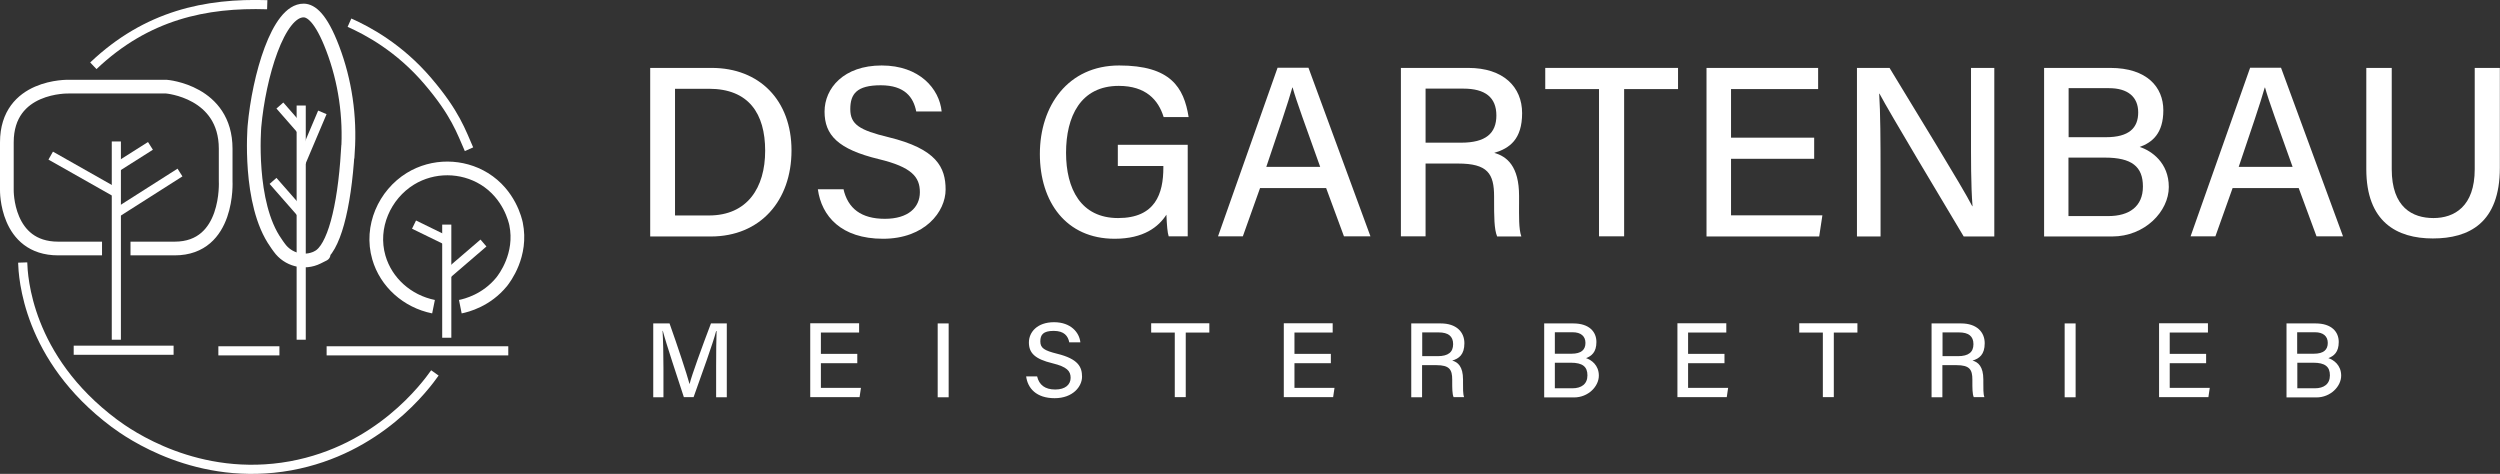
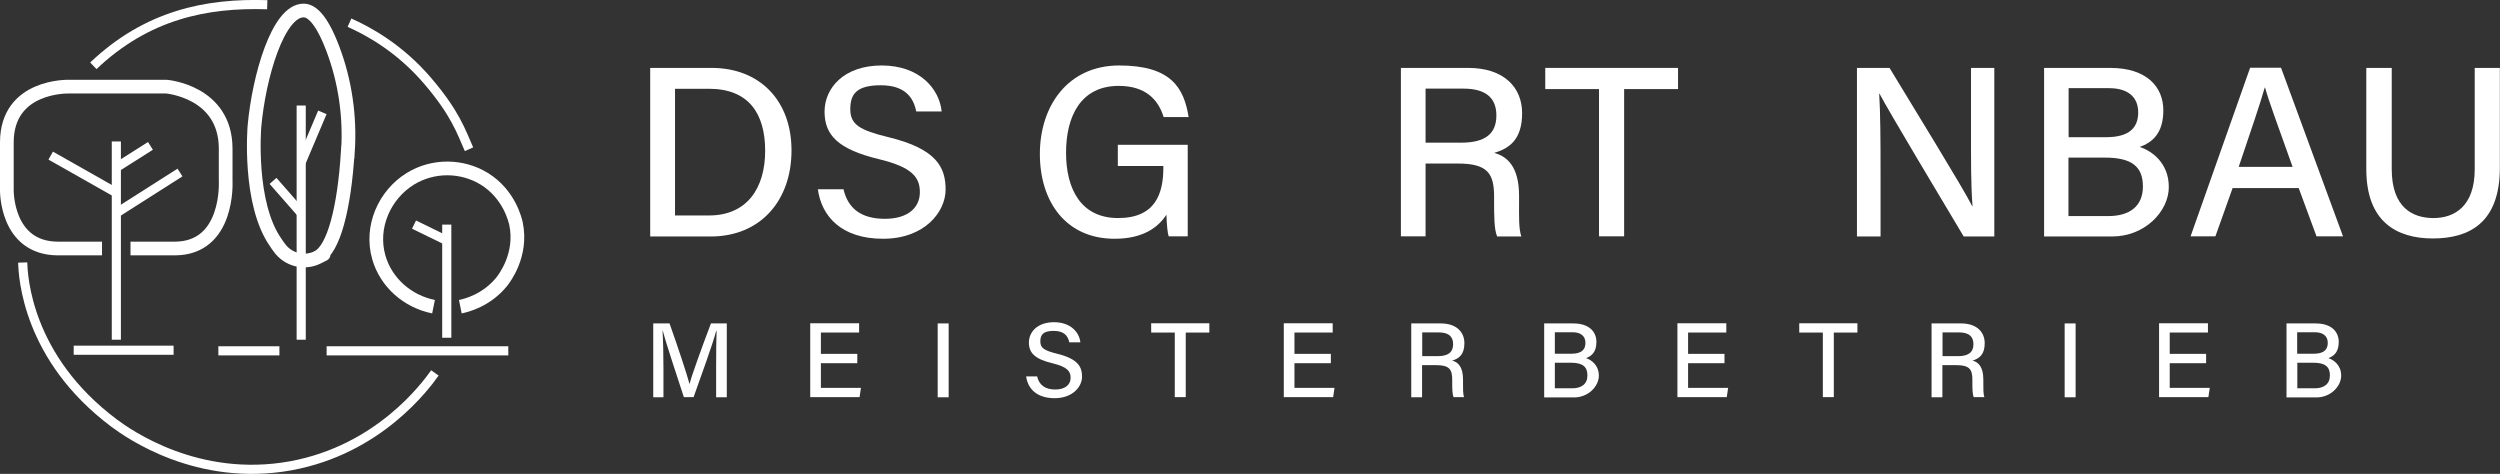
<svg xmlns="http://www.w3.org/2000/svg" viewBox="0 0 1641.8 311.2">
  <rect x="0" y="0" width="1641.8" height="311.2" fill="#333333" stroke="none" />
  <defs>
    <style>      .cls-1 {        stroke-width: 9px;      }      .cls-1, .cls-2 {        fill: none;        stroke: #fff;        stroke-miterlimit: 10;      }      .cls-2 {        stroke-width: 6px;      }      .cls-3 {        fill: #fff;      }      .cls-4 {        display: none;      }    </style>
  </defs>
  <g>
    <g id="Ebene_2" class="cls-4">
      <image width="2170" height="474" transform="translate(-59.9 -13.7) scale(.6)" />
    </g>
    <g id="Ebene_3">
      <path class="cls-1" d="M228.5,99.6c1.5-23.1-1.8-46.2-10-67.8-7.8-20.5-14.4-24.8-19-24.9-16.9-.2-29.5,43.6-32.4,76.1,0,0-4.3,50.7,14.2,76.6.4.6,1.1,1.7,2.1,3,5.7,8,16.4,10.8,25.2,6.4s.2-.1.3-.2c10.2-5.3,17.2-31.8,19.5-69.2Z" />
      <line class="cls-2" x1="197.8" y1="69.3" x2="197.8" y2="223.1" />
-       <line class="cls-2" x1="183.8" y1="69.3" x2="197.8" y2="85.3" />
      <line class="cls-2" x1="211.7" y1="73.8" x2="197.8" y2="106.6" />
      <line class="cls-2" x1="179.3" y1="118.8" x2="197.8" y2="139.9" />
      <path class="cls-2" d="M175.5,3.1c-40.3-1.3-79.1,6.8-114.2,40.1" />
      <path class="cls-2" d="M14.9,172.4c.3,8.9,2.7,62.6,60.1,105.5,9.4,7,54.7,39.1,115.9,28,57.9-10.6,88.6-52.4,94.7-61" />
      <path class="cls-2" d="M229.5,14.9c11.7,5.2,32.7,16.3,51.5,38.4,18.1,21.2,21.9,33.2,27,44.7" />
      <path class="cls-1" d="M85.7,163.2h29c36,0,33.5-44.3,33.5-44.3v-21.2c0-37.7-38.9-40.8-38.9-40.8H45.1s-40.6-1.2-40.6,36.6v31.3s-.7,38.4,33.7,38.4h28.8" />
      <line class="cls-2" x1="76.4" y1="92.9" x2="76.4" y2="223.1" />
      <line class="cls-2" x1="33.3" y1="102.2" x2="76.4" y2="126.6" />
      <line class="cls-2" x1="98.8" y1="95.8" x2="76.4" y2="110" />
      <line class="cls-2" x1="118.2" y1="113.3" x2="76.4" y2="139.9" />
      <line class="cls-2" x1="48.4" y1="230" x2="114" y2="230" />
      <line class="cls-2" x1="143.4" y1="230.4" x2="183.5" y2="230.4" />
      <g>
        <path class="cls-1" d="M284.7,201.4c-17.3-3.5-31.2-16-35.9-32.3-5.8-20.1,3.8-41.3,20.7-51.7,15-9.2,34-8.9,48.5,0,16.6,10.2,20.4,27.4,20.9,29.6,4.2,20.5-7.7,35.8-9.4,38-10,12.3-23.2,15.6-27.2,16.4" />
        <line class="cls-2" x1="293.4" y1="147.5" x2="293.4" y2="221.8" />
        <line class="cls-2" x1="271.9" y1="147.5" x2="293.4" y2="158" />
-         <line class="cls-2" x1="317.5" y1="159.6" x2="293.4" y2="180.3" />
        <line class="cls-2" x1="214.5" y1="230.4" x2="333.8" y2="230.4" />
      </g>
      <g>
        <path class="cls-3" d="M427,44.6h40.4c31.3,0,52.4,21.2,52.4,54.2s-20.5,56.5-53,56.5h-39.8V44.6ZM443.4,141.5h22.2c25.1,0,36.9-18.1,36.9-42.5s-10.8-40.7-36.9-40.7h-22.3v83.1Z" />
        <path class="cls-3" d="M553.9,124.1c2.9,12.9,11.8,19.6,27.2,19.6s23-7.5,23-17.5-5.4-16.5-27-21.7c-26.8-6.5-35.6-15.8-35.6-31.2s12.6-30.3,37.5-30.3,37.9,15.3,39.4,30.2h-16.7c-1.8-9.3-7.5-17.2-23.3-17.2s-20,5.7-20,15.7,6,13.8,25.1,18.4c31.7,7.7,37.5,19.9,37.5,34.4s-13.6,32.3-41.1,32.3-40.4-14.9-42.8-32.5h16.7Z" />
        <path class="cls-3" d="M780,155.2h-12.5c-.8-2.4-1.2-7.1-1.5-14.2-5.1,7.9-14.8,15.8-34,15.8-31.9,0-49.1-24.2-49.1-55.7s18.4-58.1,52.1-58.1,42.5,14.3,45.6,33.9h-16.4c-3.5-11.4-11.8-20.5-29.5-20.5-25.1,0-34.6,20.2-34.6,43.9s9.7,42.9,34.2,42.9,29.7-16.1,29.7-33.1v-1.1h-29.9v-13.9h45.9v60.2Z" />
-         <path class="cls-3" d="M827.5,123.5l-11.3,31.7h-16.3l39.1-110.7h20.3l40.7,110.7h-17.4l-11.7-31.7h-43.5ZM867,109.6c-10-28-15.7-43.4-18.1-52.1h-.2c-2.7,9.7-9,28.1-17.1,52.1h35.4Z" />
        <path class="cls-3" d="M936.2,107.3v47.9h-16.2V44.6h44.3c23,0,35.3,12.5,35.3,29.7s-8.2,23.1-18.3,26.1c8.4,2.3,16.3,8.9,16.3,28.2v4.9c0,7.6-.3,17,1.5,21.8h-15.9c-2-4.8-2-13.3-2-24v-2.2c0-15.1-4.2-21.7-23.7-21.7h-21.3ZM936.2,93.7h23.3c16.2,0,23.2-6.1,23.2-17.9s-7.3-17.6-21.7-17.6h-24.8v35.5Z" />
        <path class="cls-3" d="M1050.1,58.5h-35.3v-13.9h87.2v13.9h-35.4v96.7h-16.5V58.5Z" />
-         <path class="cls-3" d="M1191.4,104.3h-54.6v37.1h60l-2.1,13.9h-74V44.6h73.3v13.9h-57.2v31.9h54.6v13.9Z" />
        <path class="cls-3" d="M1219.5,155.2V44.6h21.4c15.5,25.7,48.3,78.8,54.3,90.8h.2c-1.1-13.7-1-31.5-1-49.6v-41.2h15.3v110.7h-20.1c-14.1-23.6-48.7-81.3-55.3-93.8h-.2c.8,12.1.9,31.6.9,51.5v42.3h-15.4Z" />
        <path class="cls-3" d="M1342.3,44.6h43.6c24,0,34.8,12.6,34.8,27.8s-7.2,21.1-15.5,24.1c7.7,2.5,19.1,10.3,19.1,26.3s-15.7,32.5-37.2,32.5h-44.7V44.6ZM1383.1,90.1c15.1,0,21.1-6.1,21.1-16.3s-6.9-15.9-19.1-15.9h-26.6v32.2h24.7ZM1358.4,141.9h26.2c13.7,0,22.7-6.3,22.7-19.4s-7.3-19-25-19h-23.9v38.4Z" />
        <path class="cls-3" d="M1466.2,123.5l-11.3,31.7h-16.3l39.1-110.7h20.3l40.7,110.7h-17.4l-11.7-31.7h-43.5ZM1505.6,109.6c-10-28-15.7-43.4-18.1-52.1h-.2c-2.7,9.7-9,28.1-17.1,52.1h35.4Z" />
        <path class="cls-3" d="M1570.7,44.6v66.5c0,25.2,13.7,32.1,27.4,32.1s27.1-7.6,27.1-32.1V44.6h16.5v65.6c0,36.3-20.3,46.4-44,46.4s-43.7-10.9-43.7-45.5V44.6h16.6Z" />
      </g>
      <g>
        <path class="cls-3" d="M470.3,240.6c0-8.9.1-18,.3-23.2h-.3c-2.1,8.2-9.4,28.2-14.8,43.4h-6.4c-4.1-12.6-11.6-35-13.8-43.5h-.2c.4,5.6.6,16.2.6,24.6v19h-6.7v-48.5h10.7c5.2,14.6,11.4,33.3,13.1,39.7h.1c1.1-5,8.6-25.5,14-39.7h10.4v48.5h-7v-20.2Z" />
        <path class="cls-3" d="M563,238.5h-23.9v16.2h26.3l-.9,6.1h-32.4v-48.5h32.1v6.1h-25.1v14h23.9v6.1Z" />
        <path class="cls-3" d="M623,212.4v48.5h-7.2v-48.5h7.2Z" />
        <path class="cls-3" d="M681.1,247.2c1.3,5.6,5.2,8.6,11.9,8.6s10.1-3.3,10.1-7.7-2.4-7.2-11.8-9.5c-11.8-2.8-15.6-6.9-15.6-13.7s5.5-13.3,16.5-13.3,16.6,6.7,17.3,13.2h-7.3c-.8-4.1-3.3-7.5-10.2-7.5s-8.8,2.5-8.8,6.9,2.6,6,11,8.1c13.9,3.4,16.4,8.7,16.4,15.1s-6,14.1-18,14.1-17.7-6.5-18.7-14.3h7.3Z" />
        <path class="cls-3" d="M771.5,218.4h-15.5v-6.1h38.2v6.1h-15.5v42.4h-7.2v-42.4Z" />
        <path class="cls-3" d="M874,238.5h-23.9v16.2h26.3l-.9,6.1h-32.4v-48.5h32.1v6.1h-25.1v14h23.9v6.1Z" />
        <path class="cls-3" d="M933.9,239.9v21h-7.1v-48.5h19.4c10.1,0,15.5,5.5,15.5,13s-3.6,10.1-8,11.4c3.7,1,7.1,3.9,7.1,12.4v2.1c0,3.3-.1,7.5.7,9.5h-6.9c-.9-2.1-.9-5.8-.9-10.5v-1c0-6.6-1.8-9.5-10.4-9.5h-9.3ZM933.9,233.9h10.2c7.1,0,10.2-2.7,10.2-7.9s-3.2-7.7-9.5-7.7h-10.8v15.6Z" />
        <path class="cls-3" d="M1014.1,212.4h19.1c10.5,0,15.2,5.5,15.2,12.2s-3.2,9.2-6.8,10.6c3.4,1.1,8.4,4.5,8.4,11.5s-6.9,14.3-16.3,14.3h-19.6v-48.5ZM1032,232.3c6.6,0,9.2-2.7,9.2-7.1s-3-7-8.4-7h-11.7v14.1h10.8ZM1021.1,255h11.5c6,0,9.9-2.8,9.9-8.5s-3.2-8.3-10.9-8.3h-10.5v16.8Z" />
        <path class="cls-3" d="M1132.5,238.5h-23.9v16.2h26.3l-.9,6.1h-32.4v-48.5h32.1v6.1h-25.1v14h23.9v6.1Z" />
        <path class="cls-3" d="M1197.1,218.4h-15.5v-6.1h38.2v6.1h-15.5v42.4h-7.2v-42.4Z" />
        <path class="cls-3" d="M1275.6,239.9v21h-7.1v-48.5h19.4c10.1,0,15.5,5.5,15.5,13s-3.6,10.1-8,11.4c3.7,1,7.1,3.9,7.1,12.4v2.1c0,3.3-.1,7.5.7,9.5h-7c-.9-2.1-.9-5.8-.9-10.5v-1c0-6.6-1.8-9.5-10.4-9.5h-9.3ZM1275.6,233.9h10.2c7.1,0,10.2-2.7,10.2-7.9s-3.2-7.7-9.5-7.7h-10.8v15.6Z" />
        <path class="cls-3" d="M1363.1,212.4v48.5h-7.2v-48.5h7.2Z" />
        <path class="cls-3" d="M1448.8,238.5h-23.9v16.2h26.3l-.9,6.1h-32.4v-48.5h32.1v6.1h-25.1v14h23.9v6.1Z" />
        <path class="cls-3" d="M1501.6,212.4h19.1c10.5,0,15.2,5.5,15.2,12.2s-3.2,9.2-6.8,10.6c3.4,1.1,8.4,4.5,8.4,11.5s-6.9,14.3-16.3,14.3h-19.6v-48.5ZM1519.5,232.3c6.6,0,9.2-2.7,9.2-7.1s-3-7-8.4-7h-11.7v14.1h10.8ZM1508.7,255h11.5c6,0,9.9-2.8,9.9-8.5s-3.2-8.3-10.9-8.3h-10.5v16.8Z" />
      </g>
    </g>
  </g>
</svg>